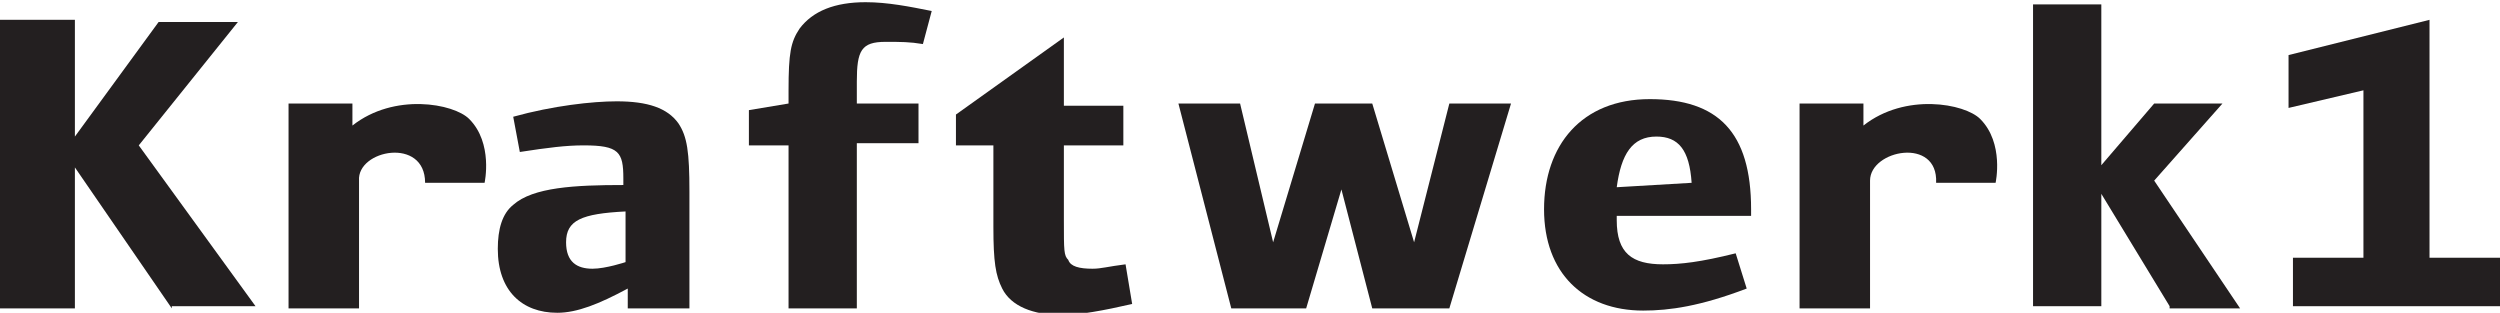
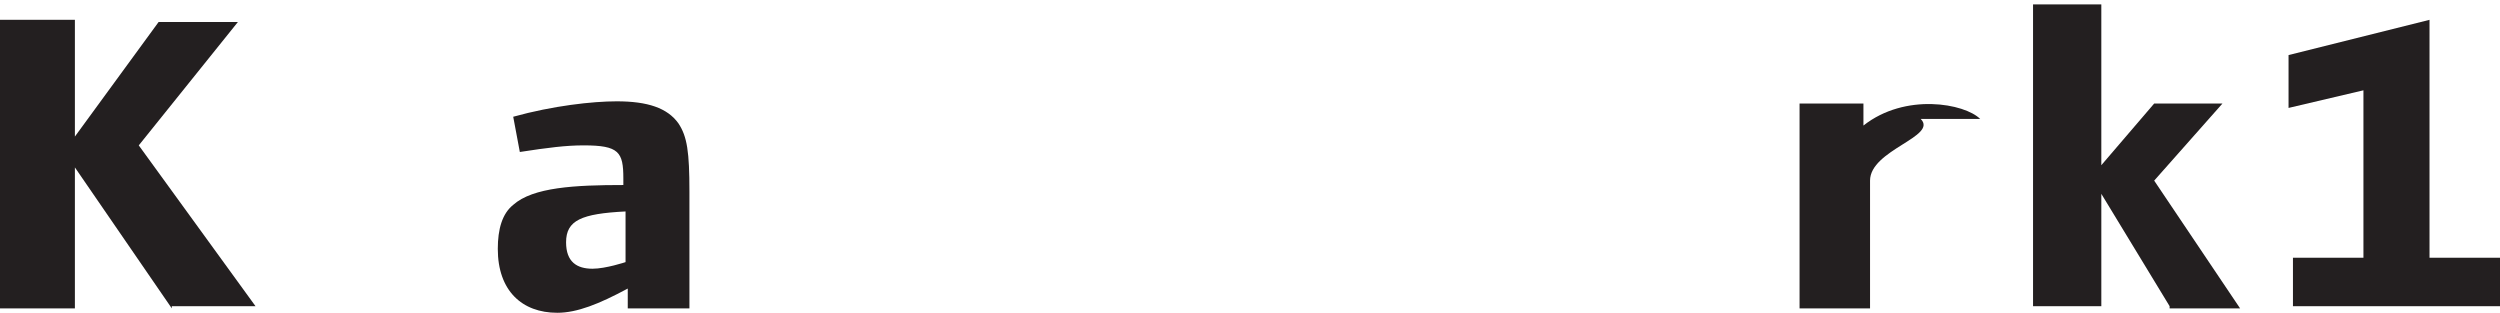
<svg xmlns="http://www.w3.org/2000/svg" version="1.1" id="Layer_1" x="0px" y="0px" viewBox="0 0 113.5 14.2" style="enable-background:new 0 0 113.5 14.2;" xml:space="preserve">
  <style type="text/css">
	.st0{fill:#231F20;}
</style>
  <path class="st0" d="M28.5,14v-0.9c-1.3,0.7-2.3,1.1-3.2,1.1c-1.6,0-2.7-1-2.7-2.9c0-0.9,0.2-1.6,0.7-2c0.9-0.8,2.8-0.9,5-0.9V8.1  c0-1.2-0.2-1.5-1.8-1.5c-0.8,0-1.6,0.1-2.9,0.3l-0.3-1.6c1.8-0.5,3.6-0.7,4.7-0.7c1.4,0,2.3,0.3,2.8,1c0.4,0.6,0.5,1.3,0.5,3.1V14  H28.5z M28.4,9.6c-2,0.1-2.7,0.4-2.7,1.4c0,0.9,0.5,1.2,1.2,1.2c0.6,0,1.5-0.3,1.5-0.3V9.6z" />
-   <path class="st0" d="M41.9,2c-0.6-0.1-1-0.1-1.7-0.1c-1.1,0-1.3,0.4-1.3,1.8v1h2.8v1.8h-2.8V14h-3.1V6.6h-1.8V5l1.8-0.3V4.1  c0-1.7,0.1-2.2,0.5-2.8c0.6-0.8,1.6-1.2,3-1.2c1,0,2,0.2,3,0.4L41.9,2z" />
-   <path class="st0" d="M73.4,9.8V10c0,1.5,0.7,2,2.1,2c0.8,0,1.7-0.1,3.3-0.5l0.5,1.6c-2.1,0.8-3.5,1-4.7,1c-2.7,0-4.5-1.7-4.5-4.6  c0-2.9,1.7-5,4.8-5c3.1,0,4.6,1.5,4.6,5v0.3H73.4z M75.2,6.2c-1.1,0-1.6,0.8-1.8,2.3l3.4-0.2C76.7,6.8,76.2,6.2,75.2,6.2z" />
-   <path class="st0" d="M65.8,14h-3.5l-1.4-5.4L59.3,14h-3.4l-2.4-9.3h2.8l1.5,6.3l1.9-6.3h2.6l1.9,6.3l1.6-6.3h2.8L65.8,14z" />
  <polygon class="st0" points="113.5,13.9 113.5,11.7 110.3,11.7 110.3,0.9 103.9,2.5 103.9,4.9 107.3,4.1 107.3,11.7 104.1,11.7   104.1,13.9 " />
-   <path class="st0" d="M51.1,12c-0.8,0.1-1.1,0.2-1.5,0.2c-0.6,0-1-0.1-1.1-0.4c-0.2-0.2-0.2-0.4-0.2-1.8V6.6h2.7V4.8h-2.7V1.7  l-4.9,3.5v1.4h1.7v3.7c0,1.6,0.1,2.2,0.4,2.8c0.4,0.8,1.4,1.2,2.7,1.2c0.8,0,1.9-0.2,3.2-0.5L51.1,12z" />
-   <path class="st0" d="M16.3,8.2V14h-3.2V4.7H16v1c1.9-1.5,4.6-1,5.3-0.3c1.1,1.1,0.7,2.9,0.7,2.9h-2.7C19.3,6.2,16.2,6.8,16.3,8.2z" />
-   <path class="st0" d="M84.9,8.2V14h-3.2V4.7h2.9v1c1.9-1.5,4.6-1,5.3-0.3c1.1,1.1,0.7,2.9,0.7,2.9h-2.7C88,6.2,84.9,6.8,84.9,8.2z" />
+   <path class="st0" d="M84.9,8.2V14h-3.2V4.7h2.9v1c1.9-1.5,4.6-1,5.3-0.3h-2.7C88,6.2,84.9,6.8,84.9,8.2z" />
  <path class="st0" d="M98.5,13.9l-3.1-5.1v5.1h-3.1V0.2h3.1v7.3l2.4-2.8l3.1,0l-3.1,3.5l3.9,5.8H98.5z" />
  <g>
    <path class="st0" d="M7.8,14L3.4,7.6V14H0L0,0.9h3.4v5.3L7.2,1l3.6,0L6.3,6.6l5.3,7.3H7.8z" />
  </g>
</svg>